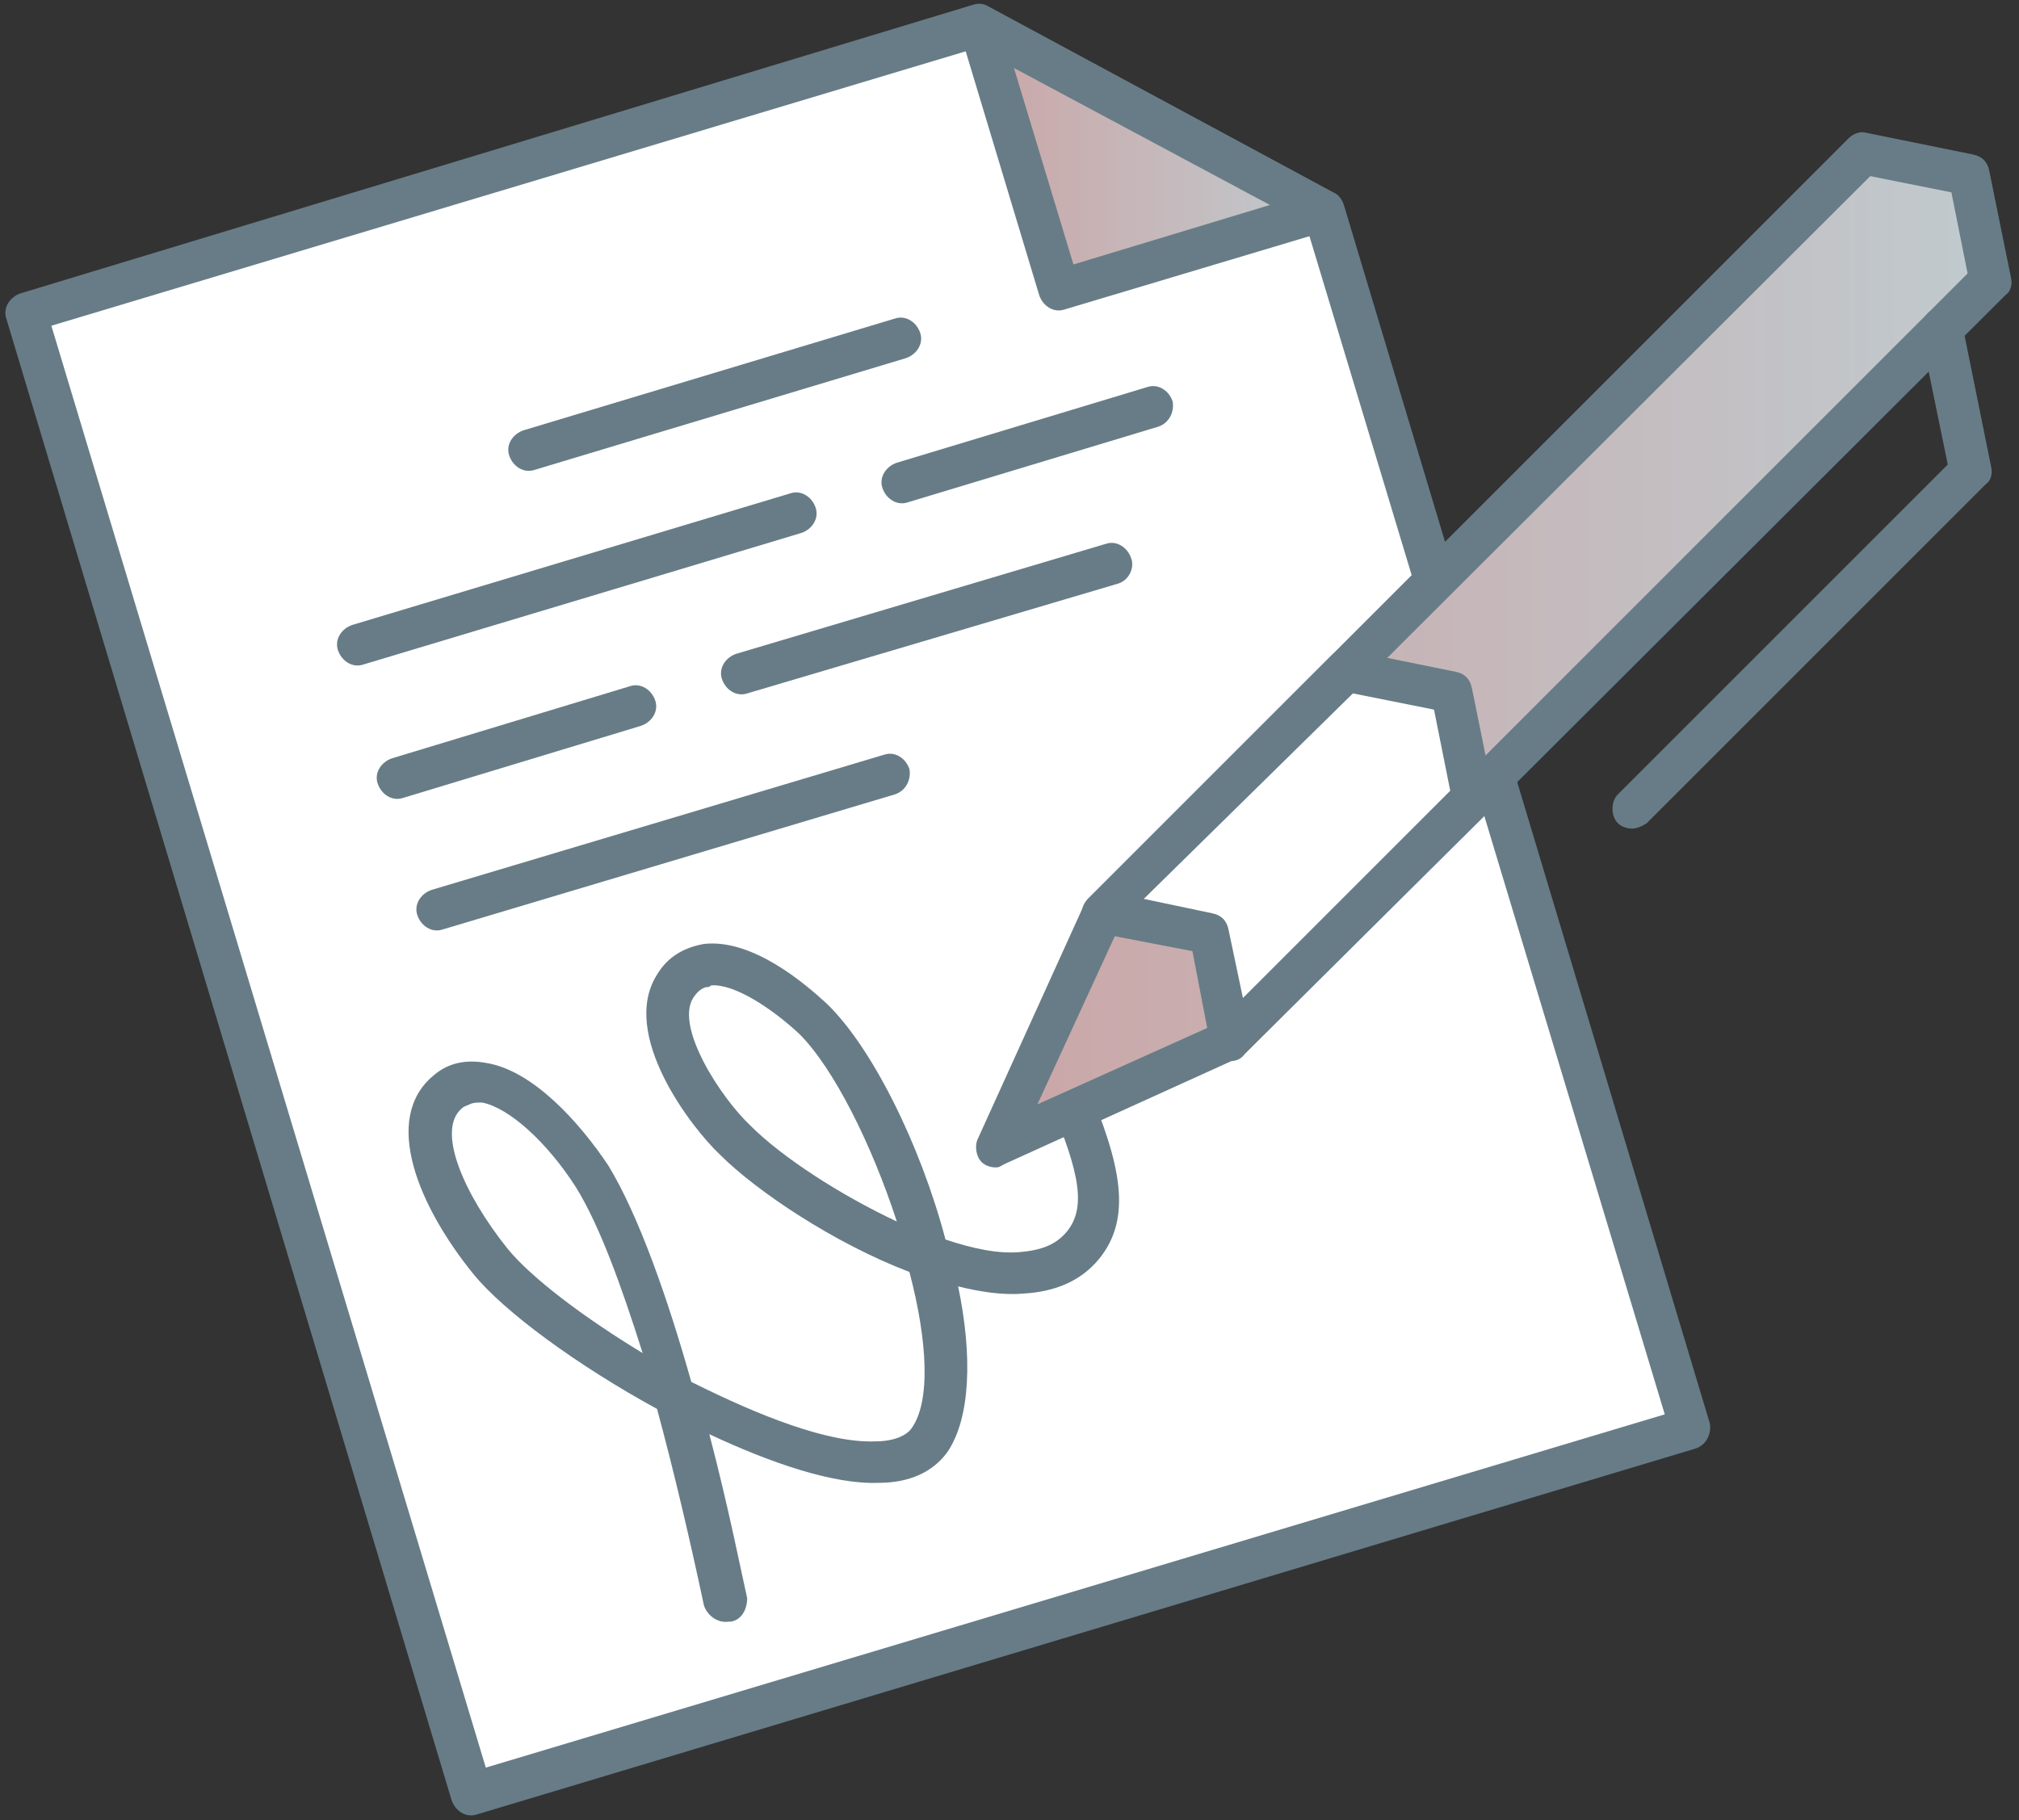
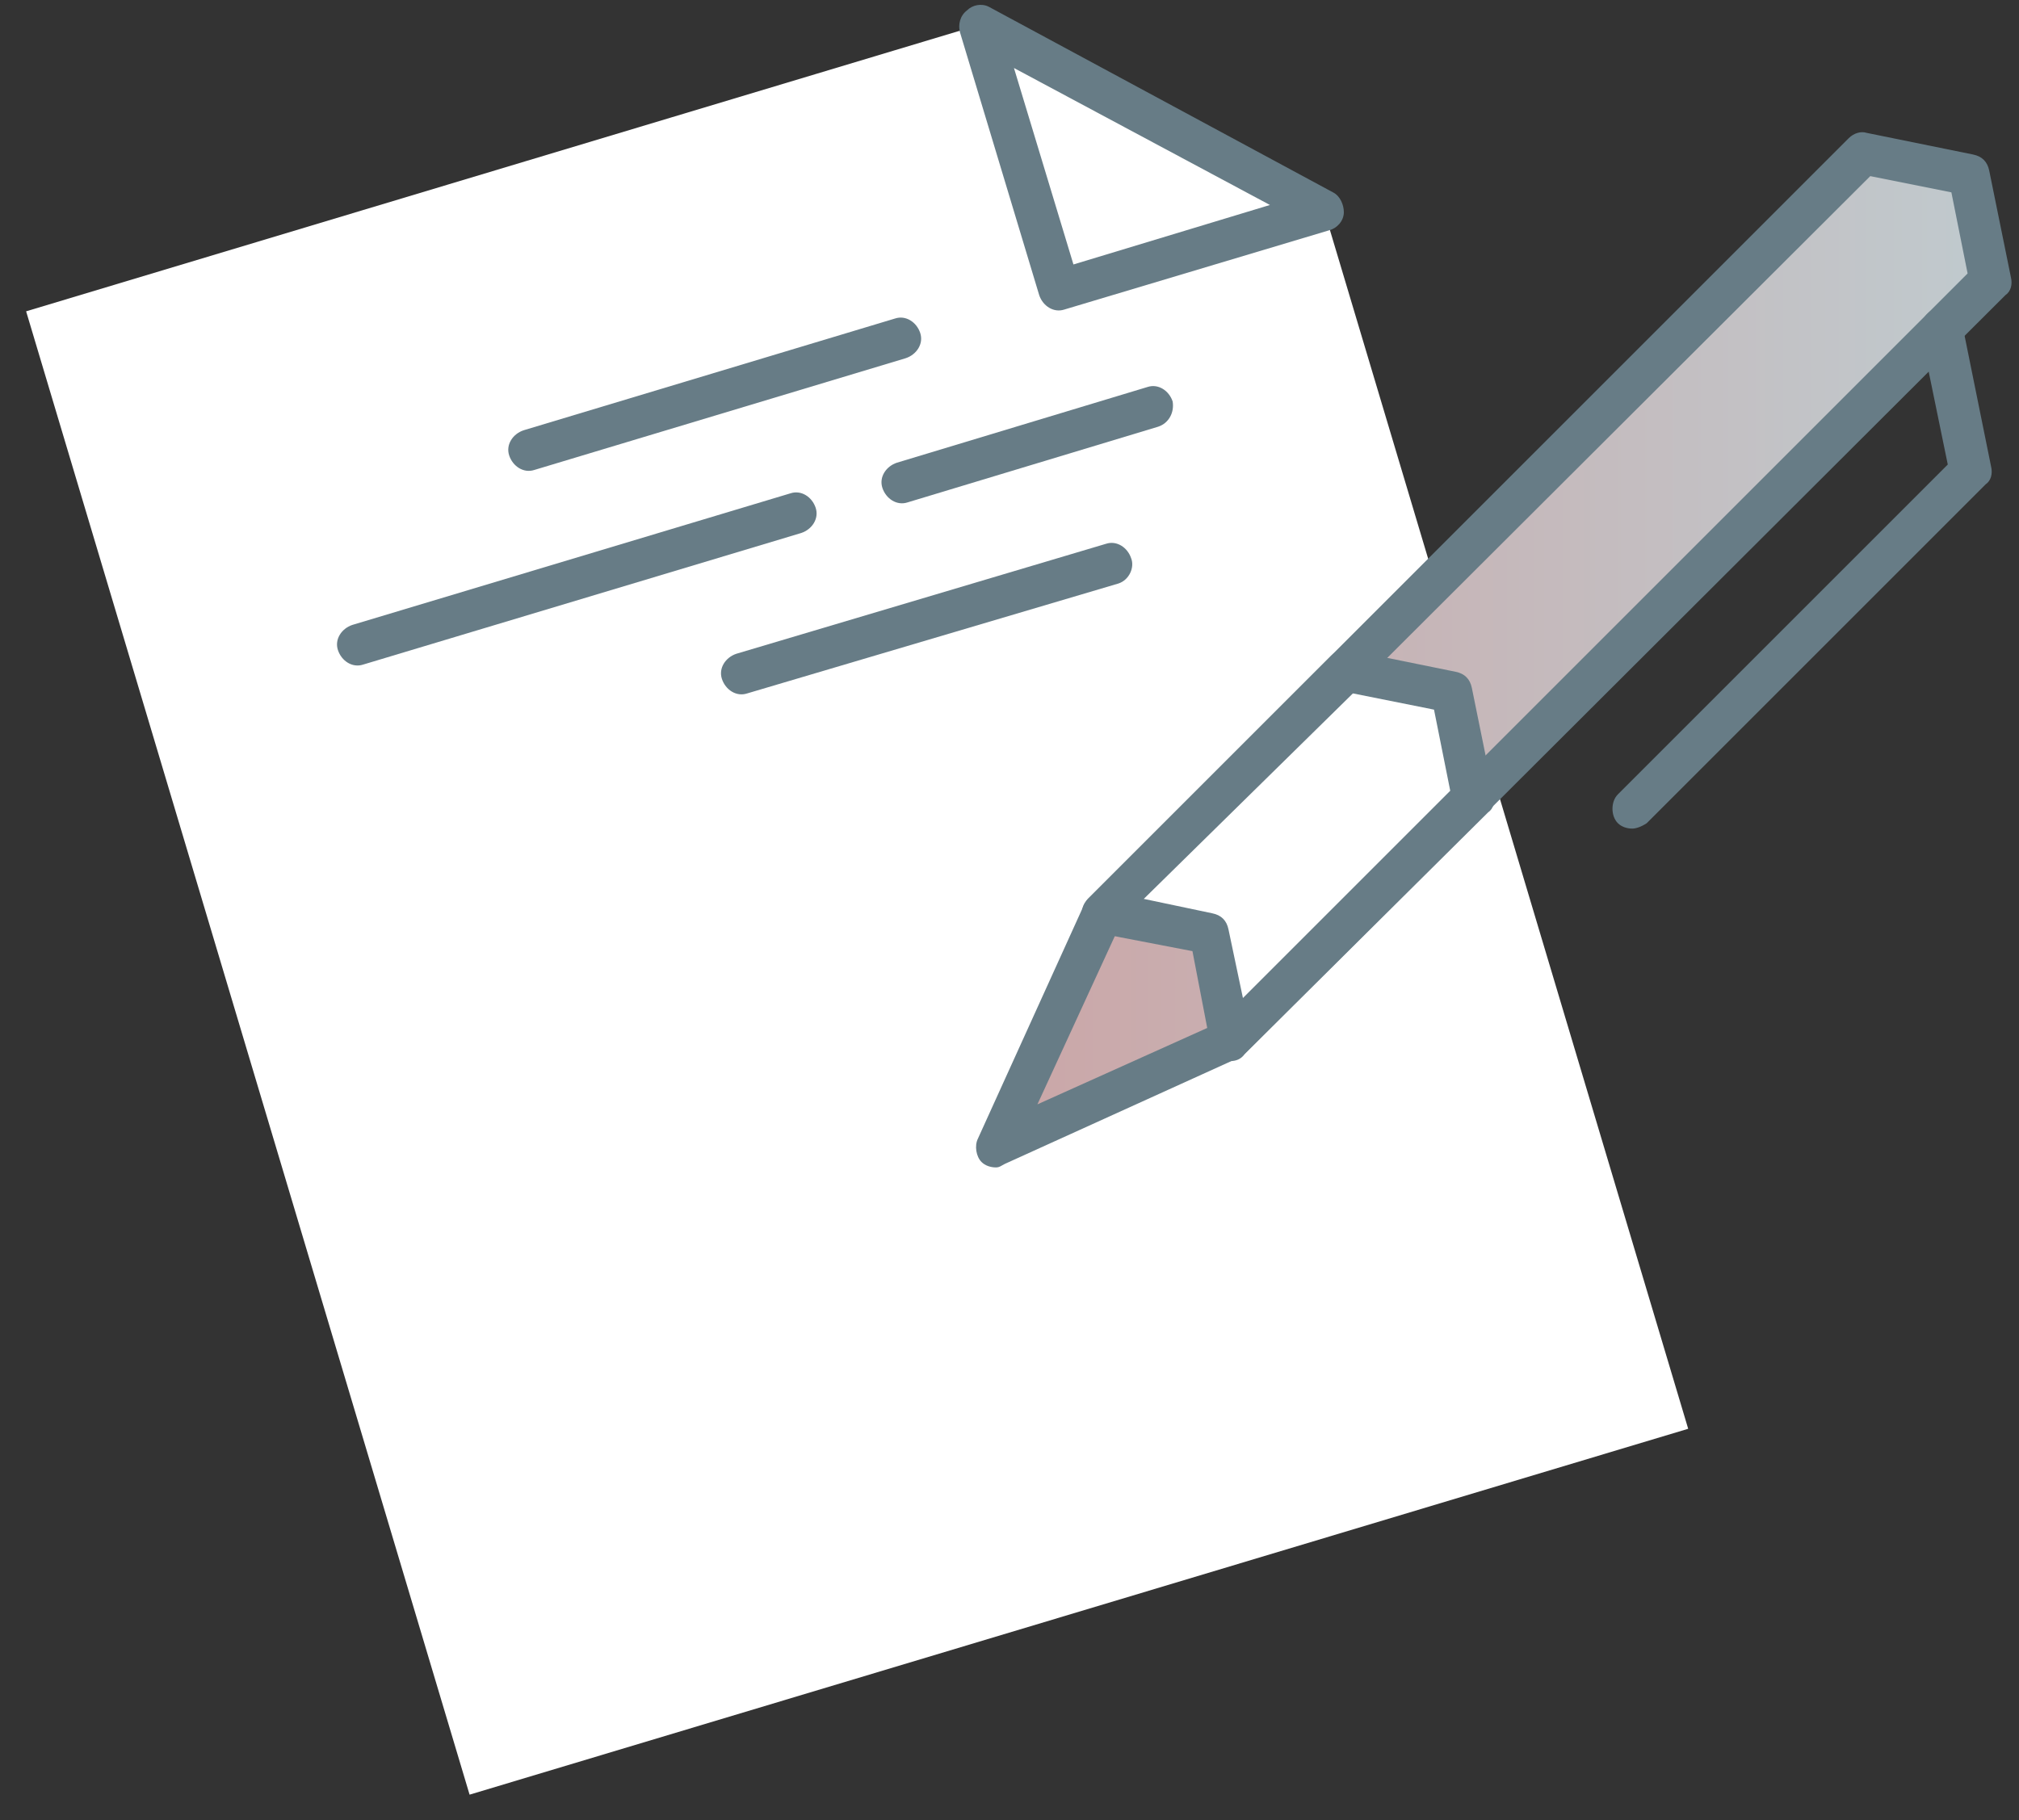
<svg xmlns="http://www.w3.org/2000/svg" width="112" height="101" viewBox="0 0 112 101" fill="none">
  <rect x="0" y="0" width="112" height="101" fill="#333333" stroke="none" />
  <path d="M93.649 79.273L26.049 99.573L1.449 17.273L54.349 1.373C61.849 5.373 65.949 7.673 73.449 11.673L93.649 79.273Z" fill="white" />
-   <path d="M94.049 80.373L26.449 100.673C25.849 100.873 25.249 100.473 25.049 99.873L0.349 17.673C0.149 17.073 0.549 16.473 1.149 16.273L53.949 0.273C54.249 0.173 54.549 0.173 54.849 0.373L73.949 10.673C74.249 10.773 74.449 11.073 74.549 11.373L94.849 78.973C94.949 79.573 94.649 80.173 94.049 80.373ZM26.949 98.073L92.349 78.473L72.449 12.473L54.149 2.673L2.849 18.073L26.949 98.073Z" fill="#677C86" />
-   <path d="M73.448 11.673L54.348 1.373L58.748 16.073L73.448 11.673Z" fill="url(#paint0_linear_1620_1608)" />
  <path d="M73.747 12.773L59.047 17.173C58.447 17.373 57.847 16.973 57.647 16.373L53.247 1.773C53.147 1.373 53.247 0.873 53.647 0.573C53.947 0.273 54.447 0.173 54.847 0.373L73.947 10.673C74.347 10.873 74.547 11.373 74.547 11.773C74.547 12.273 74.147 12.673 73.747 12.773ZM59.547 14.673L70.447 11.373L56.247 3.773L59.547 14.673Z" fill="#677C86" />
-   <path d="M40.549 89.972H40.449C39.849 90.073 39.249 89.672 39.049 89.073C38.349 85.772 37.449 81.873 36.449 78.172C32.049 75.772 27.949 72.772 26.249 70.672C23.249 66.972 21.149 62.072 24.049 59.672C24.849 58.972 25.849 58.772 26.949 58.972C29.549 59.372 32.149 62.273 33.749 64.672C35.449 67.472 37.049 72.073 38.349 76.672C42.149 78.573 45.949 80.073 48.549 79.972C49.549 79.972 50.249 79.672 50.549 79.272C51.649 77.772 51.449 74.373 50.449 70.573C46.249 68.972 41.949 66.073 39.949 64.073C38.349 62.572 34.349 57.373 36.449 54.072C37.049 53.072 37.949 52.572 39.049 52.373C41.749 52.072 44.649 54.572 45.849 55.672C48.349 58.072 51.049 63.472 52.449 68.772C53.949 69.272 55.349 69.573 56.549 69.472C57.749 69.373 58.549 69.072 59.149 68.372C60.249 67.072 59.949 65.172 58.249 61.172C57.949 60.572 58.249 59.873 58.849 59.672C59.449 59.472 60.149 59.672 60.349 60.272C62.149 64.572 62.849 67.572 60.949 69.872C59.949 71.072 58.549 71.672 56.749 71.772C55.649 71.872 54.349 71.672 53.149 71.372C53.949 75.172 53.849 78.672 52.549 80.573C51.749 81.672 50.449 82.272 48.749 82.272C46.249 82.372 42.749 81.172 39.349 79.573C40.449 83.772 41.149 87.373 41.449 88.672C41.449 89.272 41.149 89.873 40.549 89.972ZM26.049 61.272C25.849 61.372 25.749 61.373 25.649 61.472C24.149 62.672 25.749 66.272 28.149 69.272C29.449 70.872 32.349 73.073 35.649 75.073C34.449 71.272 33.249 67.972 31.949 65.872C30.349 63.372 28.249 61.472 26.749 61.172C26.449 61.172 26.249 61.172 26.049 61.272ZM39.149 54.772C38.849 54.872 38.649 55.072 38.449 55.373C37.449 56.972 39.949 60.873 41.649 62.472C43.349 64.172 46.549 66.272 49.749 67.772C48.349 63.472 46.249 59.273 44.349 57.373C42.849 55.972 40.749 54.572 39.449 54.672C39.349 54.773 39.249 54.772 39.149 54.772Z" fill="#677C86" />
  <path d="M50.247 19.873L29.647 26.073C29.047 26.273 28.447 25.873 28.247 25.273C28.047 24.673 28.447 24.073 29.047 23.873L49.647 17.673C50.247 17.473 50.847 17.873 51.047 18.473C51.247 19.073 50.847 19.673 50.247 19.873Z" fill="#677C86" />
  <path d="M64.251 23.673L50.35 27.873C49.751 28.073 49.151 27.673 48.95 27.073C48.751 26.473 49.151 25.873 49.751 25.673L63.651 21.473C64.251 21.273 64.85 21.673 65.05 22.273C65.15 22.873 64.85 23.473 64.251 23.673Z" fill="#677C86" />
  <path d="M44.447 29.572L20.147 36.872C19.547 37.072 18.947 36.672 18.747 36.072C18.547 35.472 18.947 34.872 19.547 34.672L43.847 27.372C44.447 27.172 45.047 27.572 45.247 28.172C45.447 28.772 45.047 29.372 44.447 29.572Z" fill="#677C86" />
  <path d="M62.048 32.373L41.448 38.473C40.848 38.673 40.248 38.273 40.048 37.673C39.848 37.073 40.248 36.473 40.848 36.273L61.348 30.173C61.948 29.973 62.548 30.373 62.748 30.973C62.948 31.473 62.648 32.173 62.048 32.373Z" fill="#677C86" />
-   <path d="M35.55 40.273L22.351 44.273C21.75 44.472 21.151 44.072 20.951 43.472C20.75 42.873 21.151 42.273 21.75 42.072L34.95 38.072C35.55 37.873 36.151 38.273 36.35 38.873C36.55 39.472 36.151 40.072 35.55 40.273Z" fill="#677C86" />
-   <path d="M49.65 44.072L24.55 51.572C23.95 51.772 23.35 51.372 23.15 50.772C22.95 50.172 23.35 49.572 23.95 49.372L49.05 41.872C49.65 41.672 50.25 42.072 50.45 42.672C50.55 43.272 50.25 43.872 49.65 44.072Z" fill="#677C86" />
  <path d="M103.35 8.373L61.15 50.573L55.25 63.573L68.25 57.673L110.45 15.473L109.25 9.573L103.35 8.373Z" fill="url(#paint1_linear_1620_1608)" />
  <path d="M55.249 64.772C54.949 64.772 54.649 64.672 54.449 64.472C54.149 64.172 54.049 63.572 54.249 63.172L60.149 50.172C60.249 50.072 60.249 49.972 60.349 49.873L102.549 7.672C102.849 7.372 103.249 7.272 103.549 7.372L109.449 8.572C109.949 8.672 110.249 8.972 110.349 9.472L111.549 15.373C111.649 15.773 111.549 16.172 111.249 16.372L69.049 58.472C68.949 58.572 68.849 58.672 68.749 58.672L55.749 64.573C55.549 64.672 55.449 64.772 55.249 64.772ZM62.149 51.273L57.549 61.273L67.549 56.773L109.149 15.172L108.249 10.672L103.749 9.772L62.149 51.273Z" fill="#677C86" />
  <path d="M74.648 37.173L80.548 38.373L81.648 44.273L68.248 57.673L67.048 51.773L61.148 50.573L74.648 37.173Z" fill="white" />
  <path d="M68.249 58.873C68.149 58.873 68.049 58.873 67.949 58.873C67.549 58.773 67.249 58.373 67.149 57.973L66.149 52.773L60.949 51.773C60.549 51.673 60.149 51.373 60.049 50.973C59.949 50.573 60.049 50.173 60.349 49.873L73.849 36.373C74.149 36.073 74.549 35.973 74.849 36.073L80.749 37.273C81.249 37.373 81.549 37.673 81.649 38.173L82.849 44.073C82.949 44.473 82.849 44.873 82.549 45.073L69.049 58.473C68.849 58.773 68.549 58.873 68.249 58.873ZM63.449 49.873L67.249 50.673C67.749 50.773 68.049 51.073 68.149 51.573L68.949 55.373L80.449 43.873L79.549 39.373L75.049 38.473L63.449 49.873Z" fill="#677C86" />
  <path d="M90.549 45.973C90.249 45.973 89.949 45.873 89.749 45.673C89.349 45.273 89.349 44.473 89.749 44.073L108.049 25.773L106.549 18.473C106.449 17.873 106.849 17.273 107.449 17.073C108.049 16.973 108.649 17.373 108.849 17.973L110.449 25.873C110.549 26.273 110.449 26.673 110.149 26.873L91.349 45.673C91.049 45.873 90.749 45.973 90.549 45.973Z" fill="#677C86" />
  <defs>
    <linearGradient id="paint0_linear_1620_1608" x1="54.319" y1="8.764" x2="73.414" y2="8.764" gradientUnits="userSpaceOnUse">
      <stop stop-color="#CBA6A7" />
      <stop offset="1" stop-color="#C0CACE" />
    </linearGradient>
    <linearGradient id="paint1_linear_1620_1608" x1="55.239" y1="36.004" x2="110.439" y2="36.004" gradientUnits="userSpaceOnUse">
      <stop stop-color="#CBA6A7" />
      <stop offset="1" stop-color="#C0CACE" />
    </linearGradient>
  </defs>
</svg>